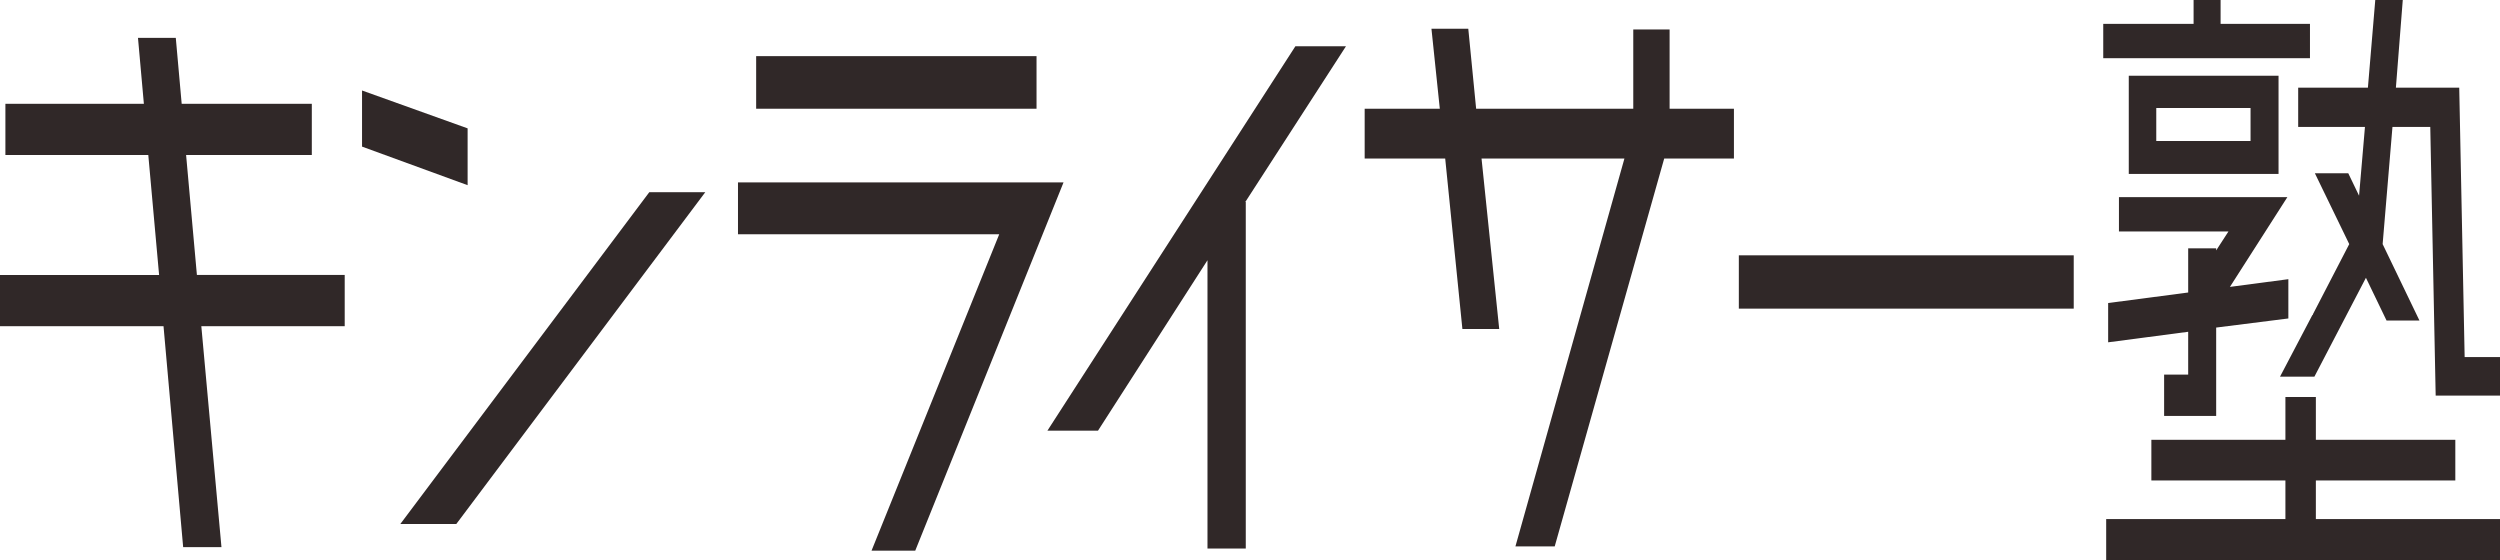
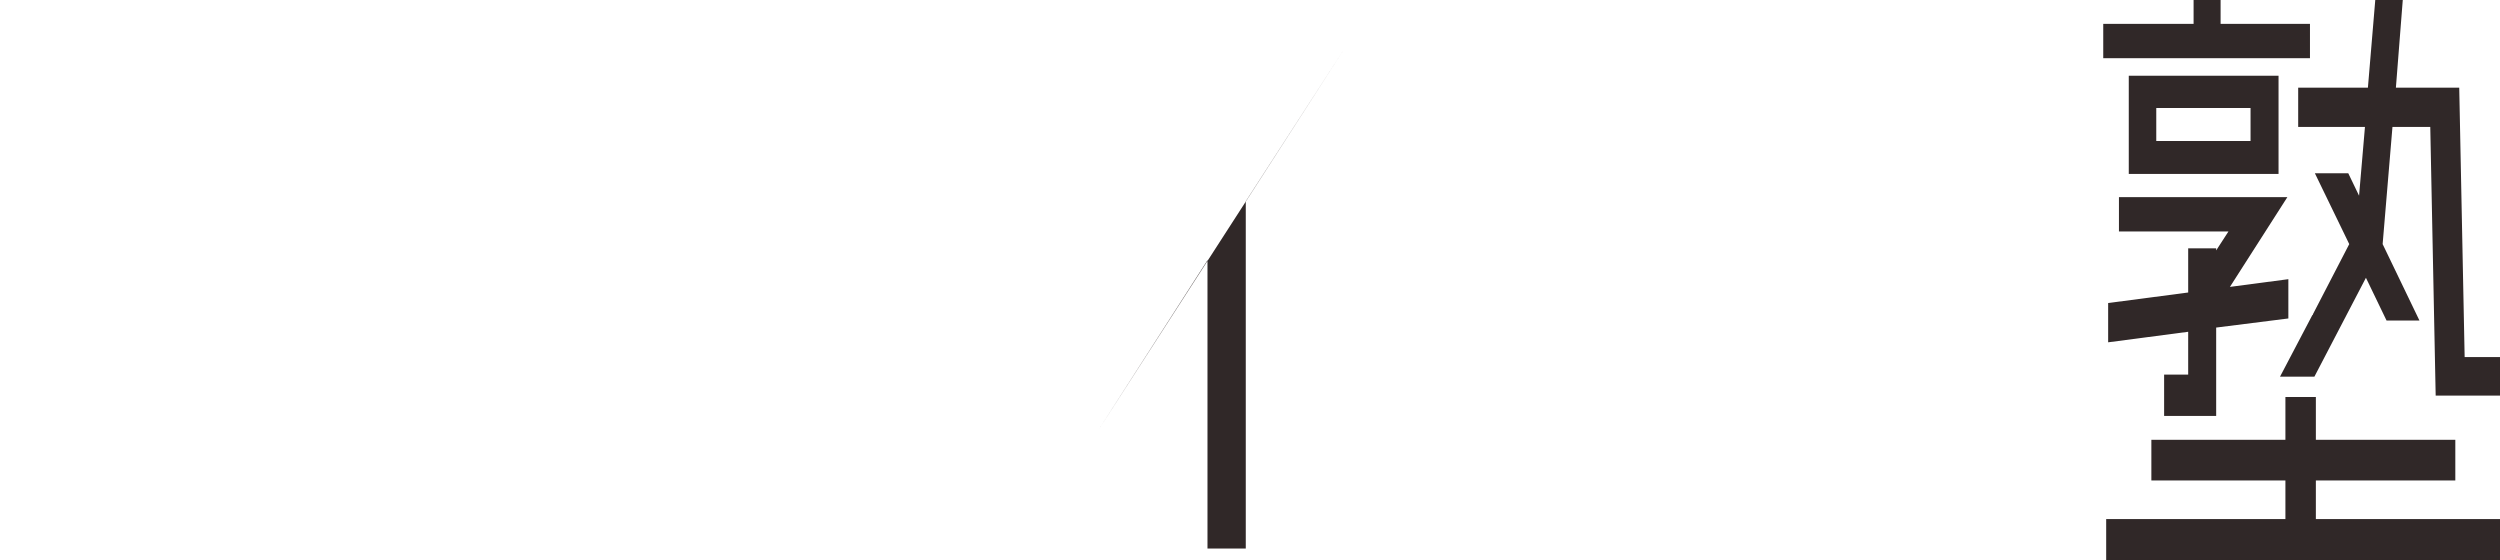
<svg xmlns="http://www.w3.org/2000/svg" version="1.1" id="レイヤー_1" x="0px" y="0px" width="630px" height="141.234px" viewBox="0 0 630 141.234" style="enable-background:new 0 0 630 141.234;" xml:space="preserve">
  <style type="text/css">
	.st0{fill:#302828;}
</style>
  <g>
-     <path class="st0" d="M86.866,69.292v12.904H50.733l5.075,55.68h-9.653l-4.949-55.68H0V69.292h40.092L37.37,39.066H1.36V26.161   h34.896L34.771,9.545h9.528l1.485,16.616h32.792v12.904H46.898l2.722,30.226H86.866z" />
-     <path class="st0" d="M117.84,46.666l-26.606-9.721V22.803l26.606,9.544V46.666z M163.623,48.433h14.108l-62.739,83.609h-14.106   L163.623,48.433z" />
-     <path class="st0" d="M185.973,45.959h82.04l-37.37,92.802H219.63l32.172-79.721h-65.83V45.959z M261.207,14.141v13.257h-70.656   V14.141H261.207z" />
-     <path class="st0" d="M339.179,11.666l-25.367,39.242h0.123v87.322h-9.65V65.579l-27.594,42.954h-12.746l62.488-96.867H339.179z" />
-     <path class="st0" d="M436.95,27.398v12.551h-17.57l-27.596,97.75h-9.899l27.471-97.75h-36.01l4.455,42.954h-9.279l-4.332-42.954   h-20.294V27.398h18.934l-2.105-20.15h9.282l1.979,20.15h39.598V7.424h9.156v19.974H436.95z" />
-     <path class="st0" d="M522.579,77.776h-84.393V64.342h84.393V77.776z" />
+     <path class="st0" d="M339.179,11.666l-25.367,39.242h0.123v87.322h-9.65V65.579l-27.594,42.954l62.488-96.867H339.179z" />
    <path class="st0" d="M582.112,6.01v8.661h-52.095V6.01h22.768V0h6.806v6.01H582.112z M583.597,121.084v9.721H630v10.429h-99.243   v-10.429h45.167v-9.721h-33.78v-10.254h33.78v-10.782h7.674v10.782h35.142v10.254H583.597z M545.359,94.392h6.063V83.61   l-20.169,2.651v-9.899l20.169-2.651V62.575h7.054v0.531l3.093-4.773h-27.594v-8.661h42.445L561.94,72.297l14.725-1.945v9.899   l-18.19,2.297v22.273h-13.117V94.392z M536.451,19.091h37.741v24.747h-37.741V19.091z M567.138,35.53v-8.309H543.38v8.309H567.138z    M621.09,89.974H630v9.721h-16.21l-1.362-67.7H602.9l-2.476,29.519l9.282,19.268h-8.291l-5.198-10.783l-12.992,24.924h-8.662   l8.165-15.555h0.125V79.19l9.156-17.676l-8.662-17.854h8.414l2.722,5.656l1.485-17.322h-16.827v-9.899h17.57L598.568,0h6.931   l-1.733,22.096h15.962L621.09,89.974z" />
  </g>
</svg>